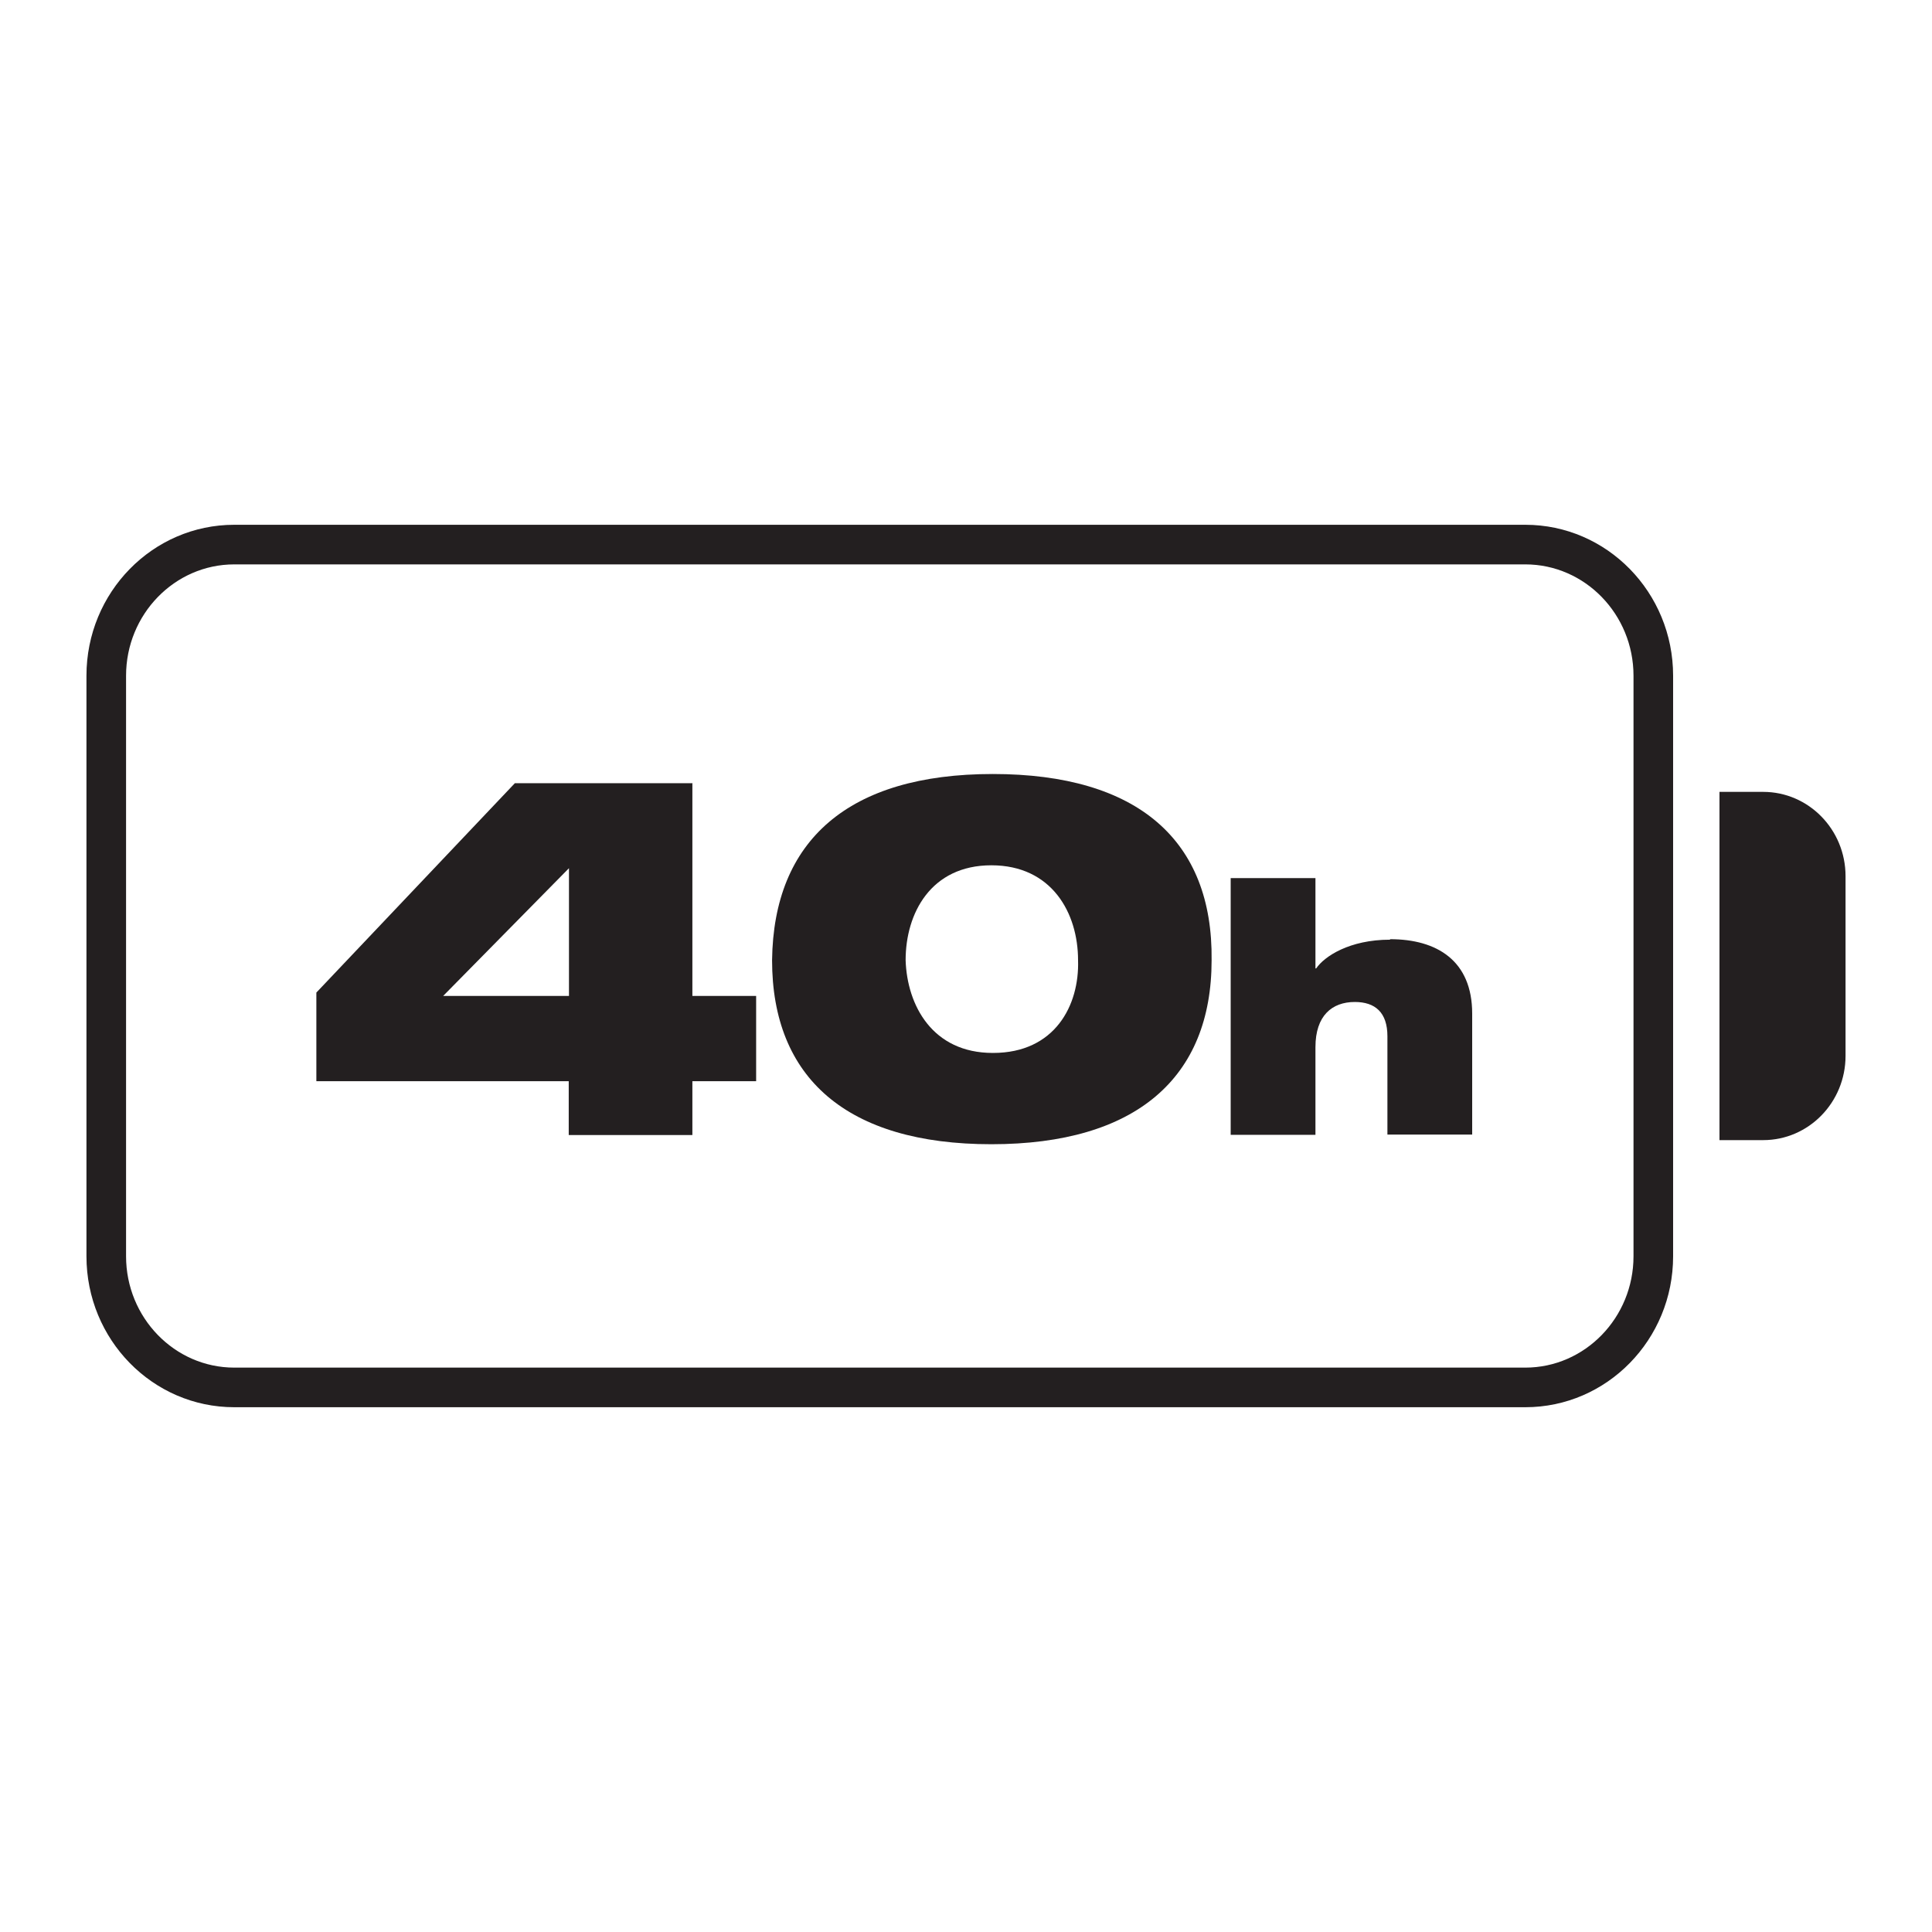
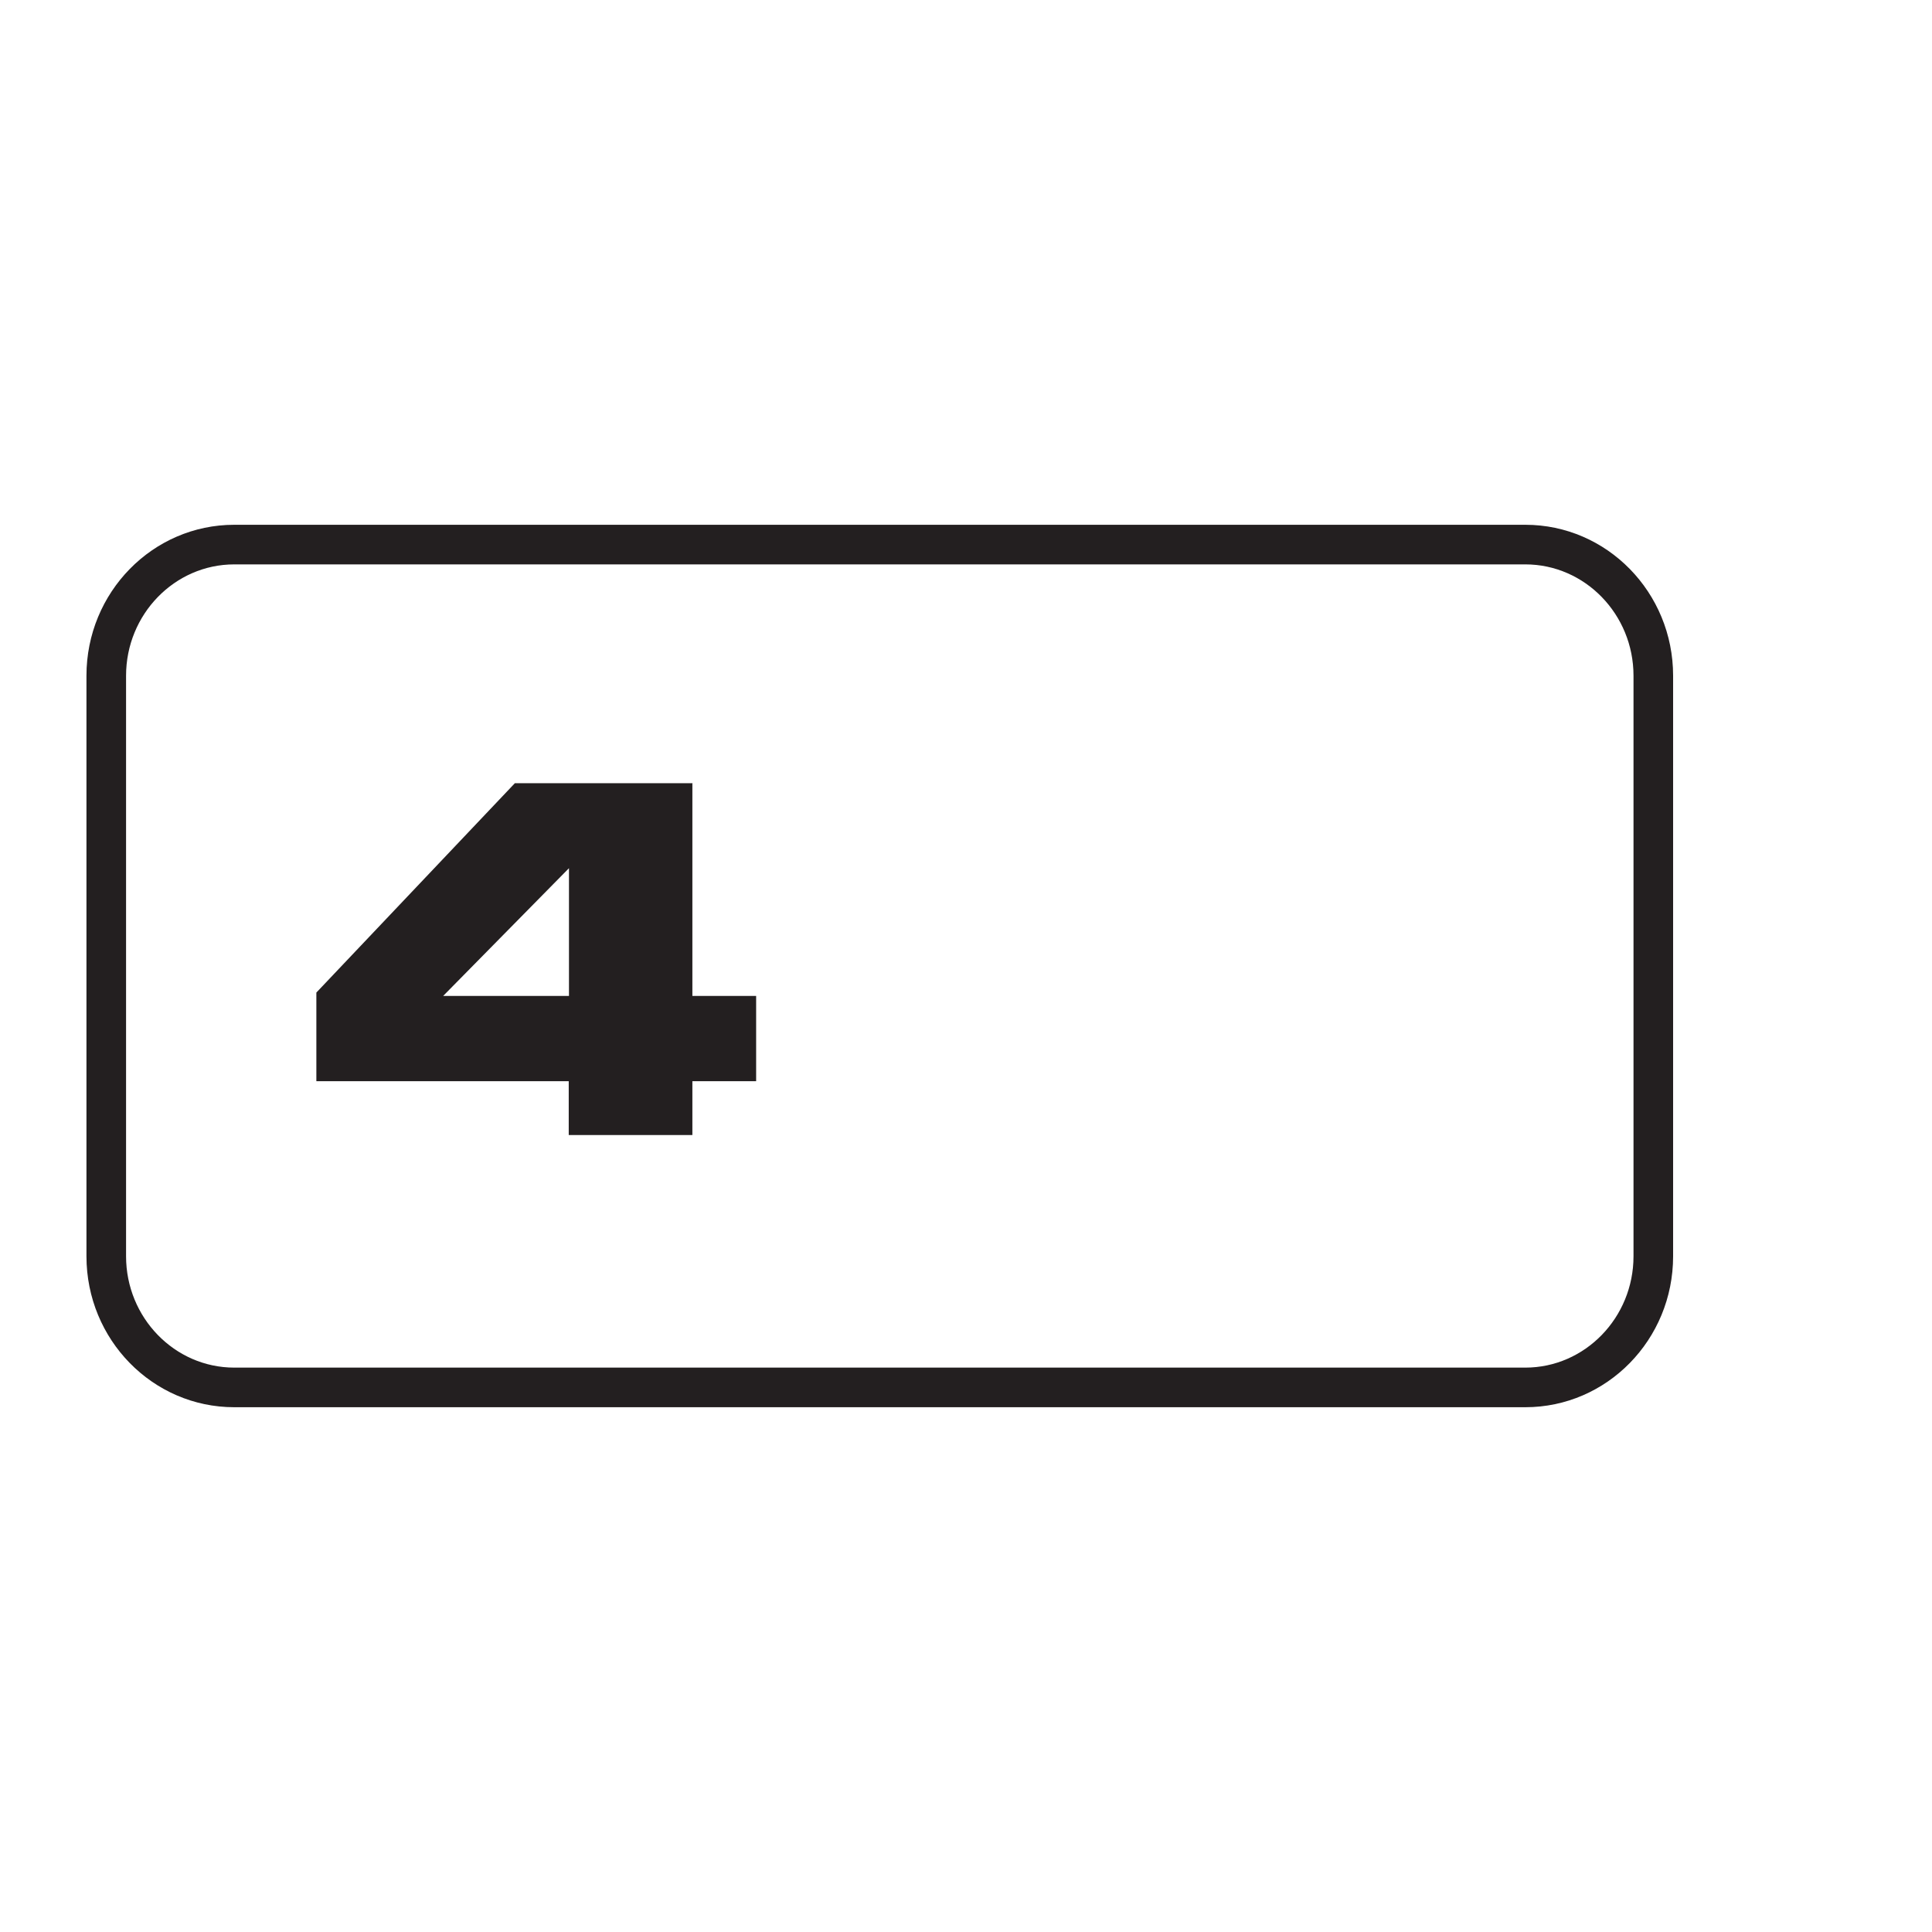
<svg xmlns="http://www.w3.org/2000/svg" viewBox="0 0 80 80" id="Layer_1">
  <defs>
    <style>.cls-1{fill:#231f20;stroke-width:0px;}</style>
  </defs>
  <path d="M63.16,21.73H9.7c-3.38,0-6.12,2.8-6.12,6.25v24.04c0,3.45,2.74,6.25,6.12,6.25h53.46c3.38,0,6.12-2.8,6.12-6.25v-24.04c0-3.45-2.74-6.25-6.12-6.25ZM67.64,52.02c0,2.54-2.01,4.61-4.48,4.61H9.7c-2.47,0-4.48-2.07-4.48-4.61v-24.04c0-2.54,2.01-4.61,4.48-4.61h53.46c2.47,0,4.48,2.07,4.48,4.61v24.04Z" class="cls-1" />
-   <path d="M73.01,32.79h-1.81v14.42h1.81c1.88,0,3.41-1.56,3.41-3.49v-7.44c0-1.93-1.53-3.49-3.41-3.49Z" class="cls-1" />
  <path d="M28.68,32.43h-7.36l-8.22,8.67v3.67h10.45v2.23h5.12v-2.23h2.64v-3.53h-2.64v-8.82ZM23.56,41.24h-5.21l5.21-5.29v5.29Z" class="cls-1" />
-   <path d="M41.11,32.05c-5.98,0-9.08,2.75-9.14,7.71,0,4.87,3.09,7.62,9.08,7.62s9.12-2.75,9.12-7.62c.06-4.96-3.05-7.71-9.06-7.71ZM41.11,43.6c-2.5,0-3.55-1.97-3.61-3.84,0-1.95,1.05-3.93,3.55-3.93s3.59,1.97,3.59,3.93c.06,1.87-.96,3.84-3.52,3.84Z" class="cls-1" />
-   <path d="M57.56,38.91c-1.68,0-2.72.69-3.06,1.19h-.03v-3.74h-3.51v10.63h3.51v-3.63c0-1.31.69-1.87,1.63-1.87.84,0,1.35.43,1.35,1.42v4.07h3.51v-5.01c0-2.19-1.46-3.08-3.4-3.08Z" class="cls-1" />
</svg>